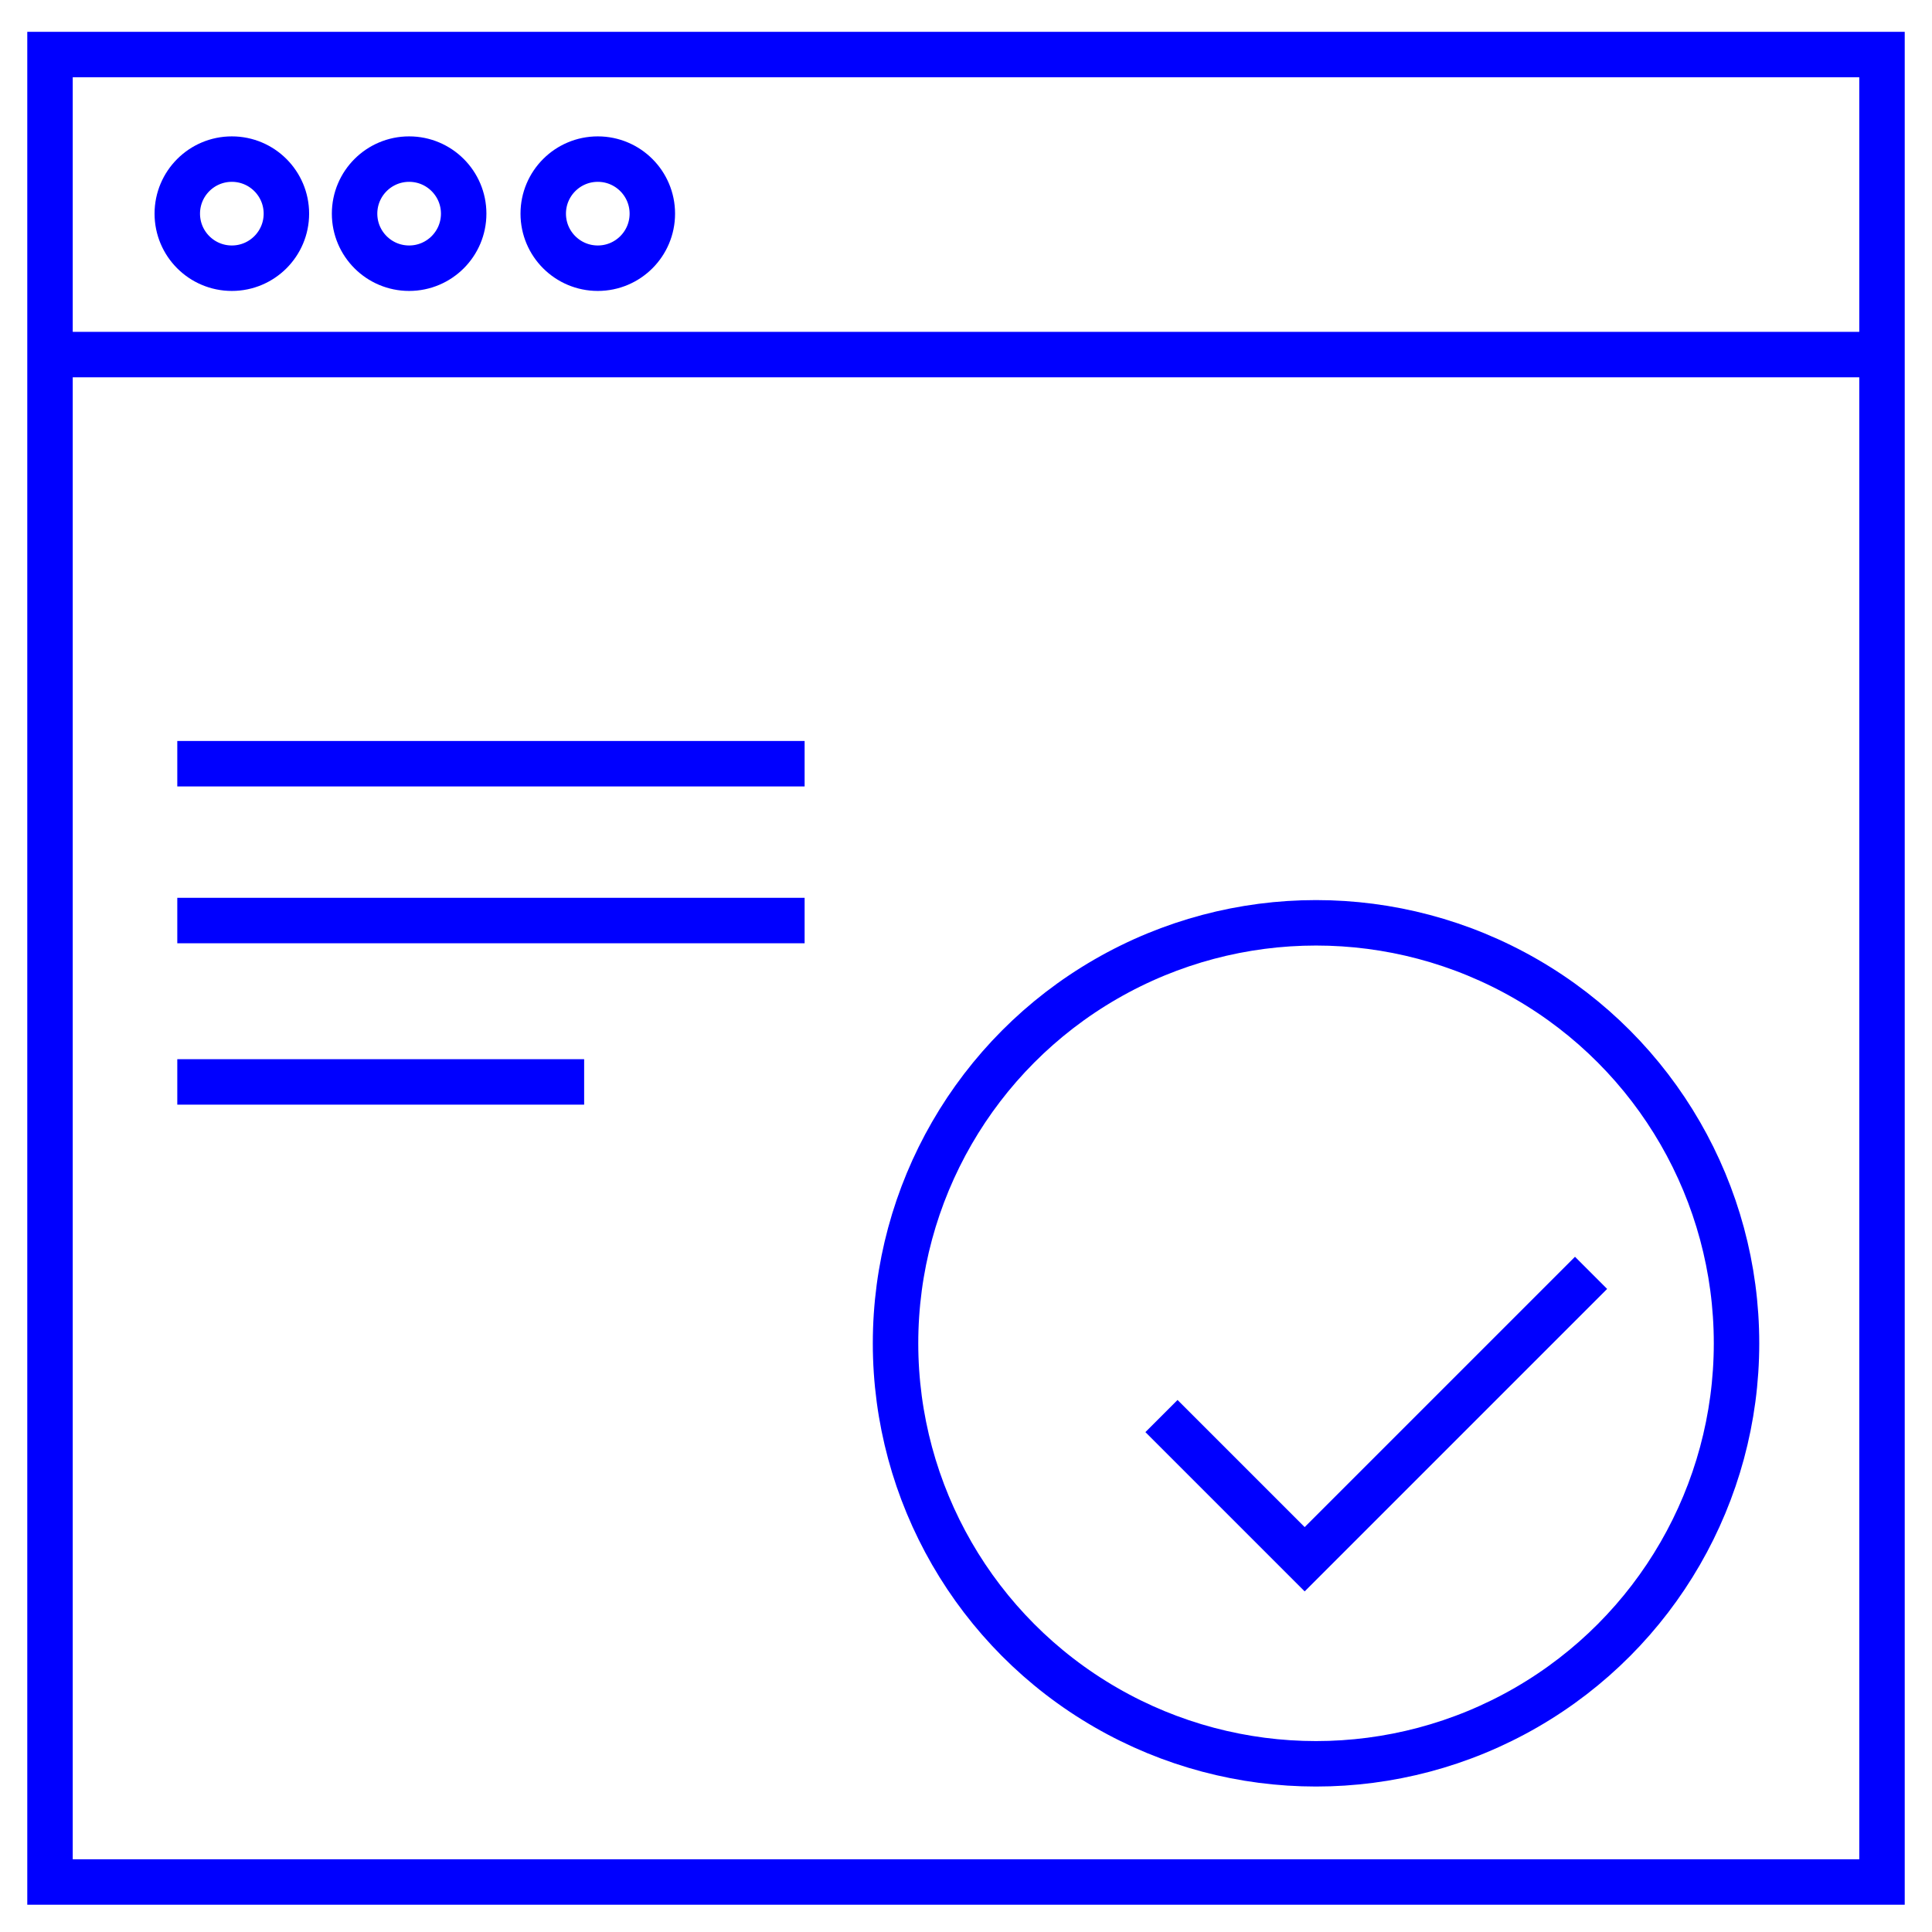
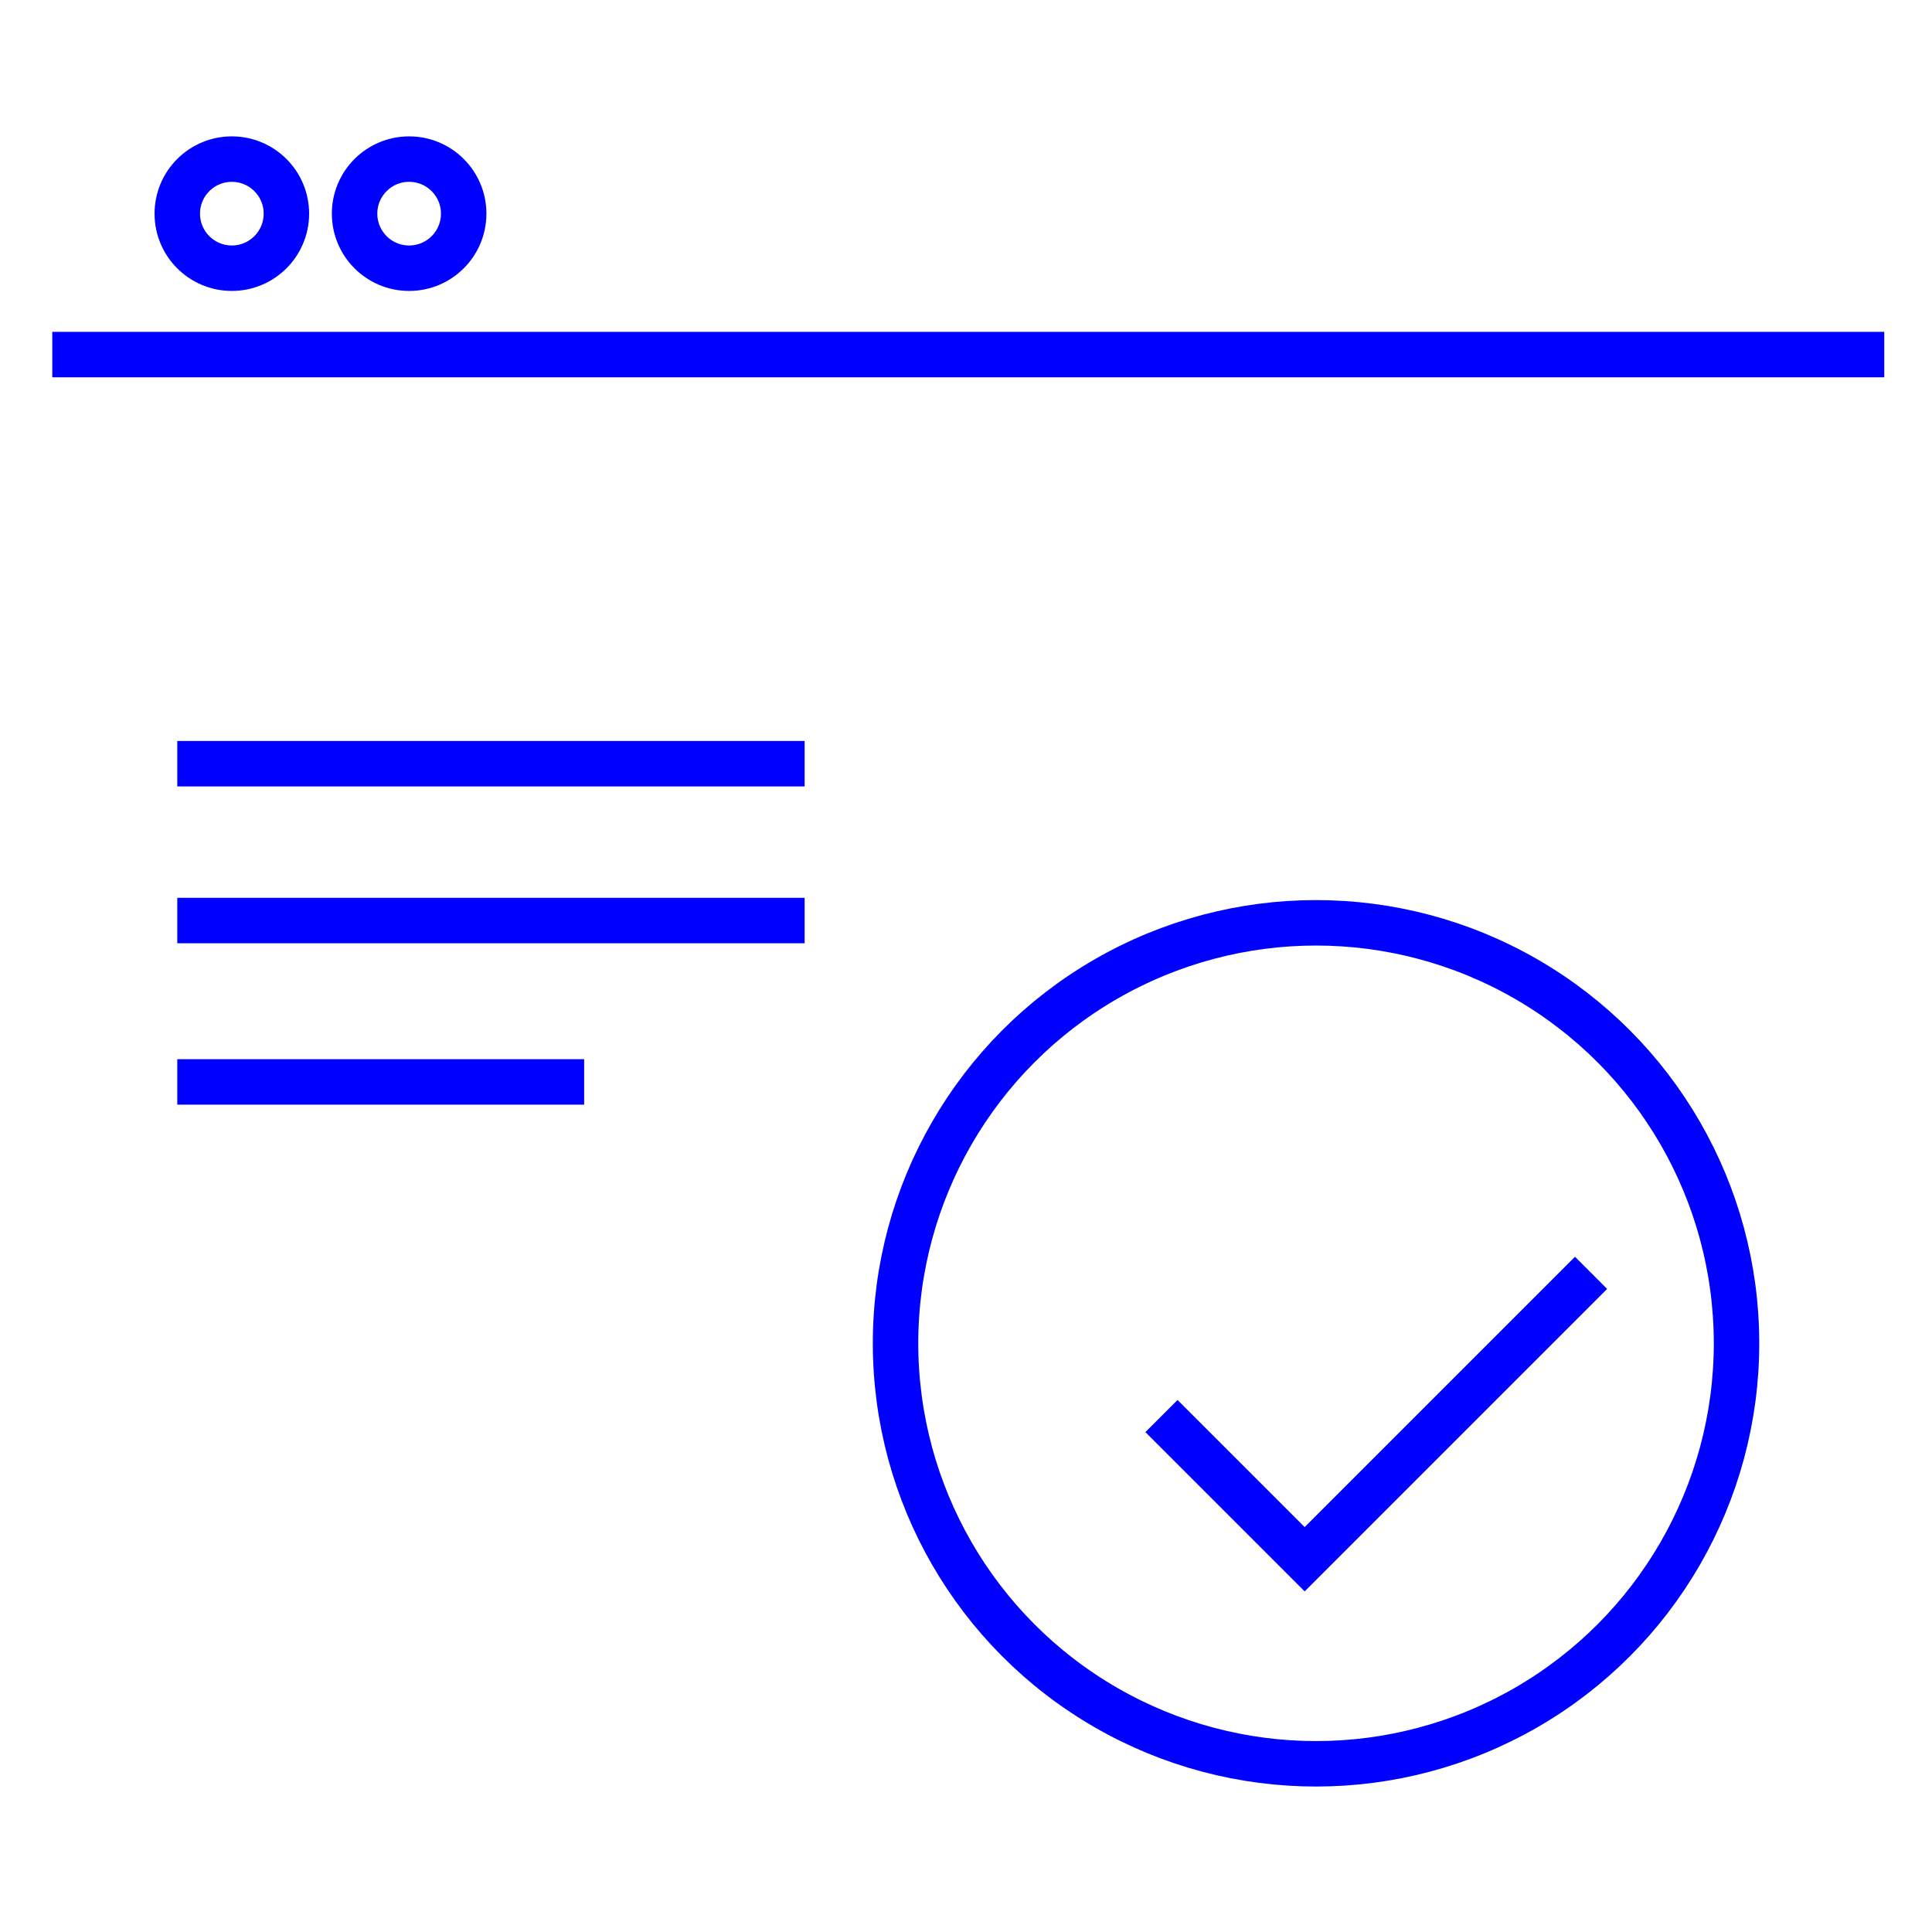
<svg xmlns="http://www.w3.org/2000/svg" id="Vrstva_1" version="1.1" viewBox="0 0 85 85">
  <defs>
    <style>
      .st0 {
        stroke: #0004f7;
      }

      .st0, .st1, .st2 {
        fill: none;
        stroke-width: 2px;
      }

      .st1 {
        stroke-linecap: round;
        stroke-linejoin: round;
      }

      .st1, .st2 {
        stroke: blue;
      }
    </style>
  </defs>
  <path class="st0" d="M-87.1,120.1" />
-   <rect class="st2" x="2.2" y="2.4" width="80.6" height="80.4" />
  <circle class="st2" cx="10.2" cy="9.4" r="2.4" />
  <circle class="st2" cx="18" cy="9.4" r="2.4" />
-   <circle class="st2" cx="26.3" cy="9.4" r="2.4" />
  <line class="st2" x1="2.3" y1="15.6" x2="82.9" y2="15.6" />
  <polyline class="st2" points="70 56 57.4 68.6 51.1 62.3" />
  <circle class="st1" cx="57.9" cy="59.1" r="18.5" />
  <line class="st2" x1="7.8" y1="33.6" x2="35.4" y2="33.6" />
  <line class="st2" x1="7.8" y1="40.5" x2="35.4" y2="40.5" />
  <line class="st2" x1="7.8" y1="47.6" x2="25.7" y2="47.6" />
</svg>